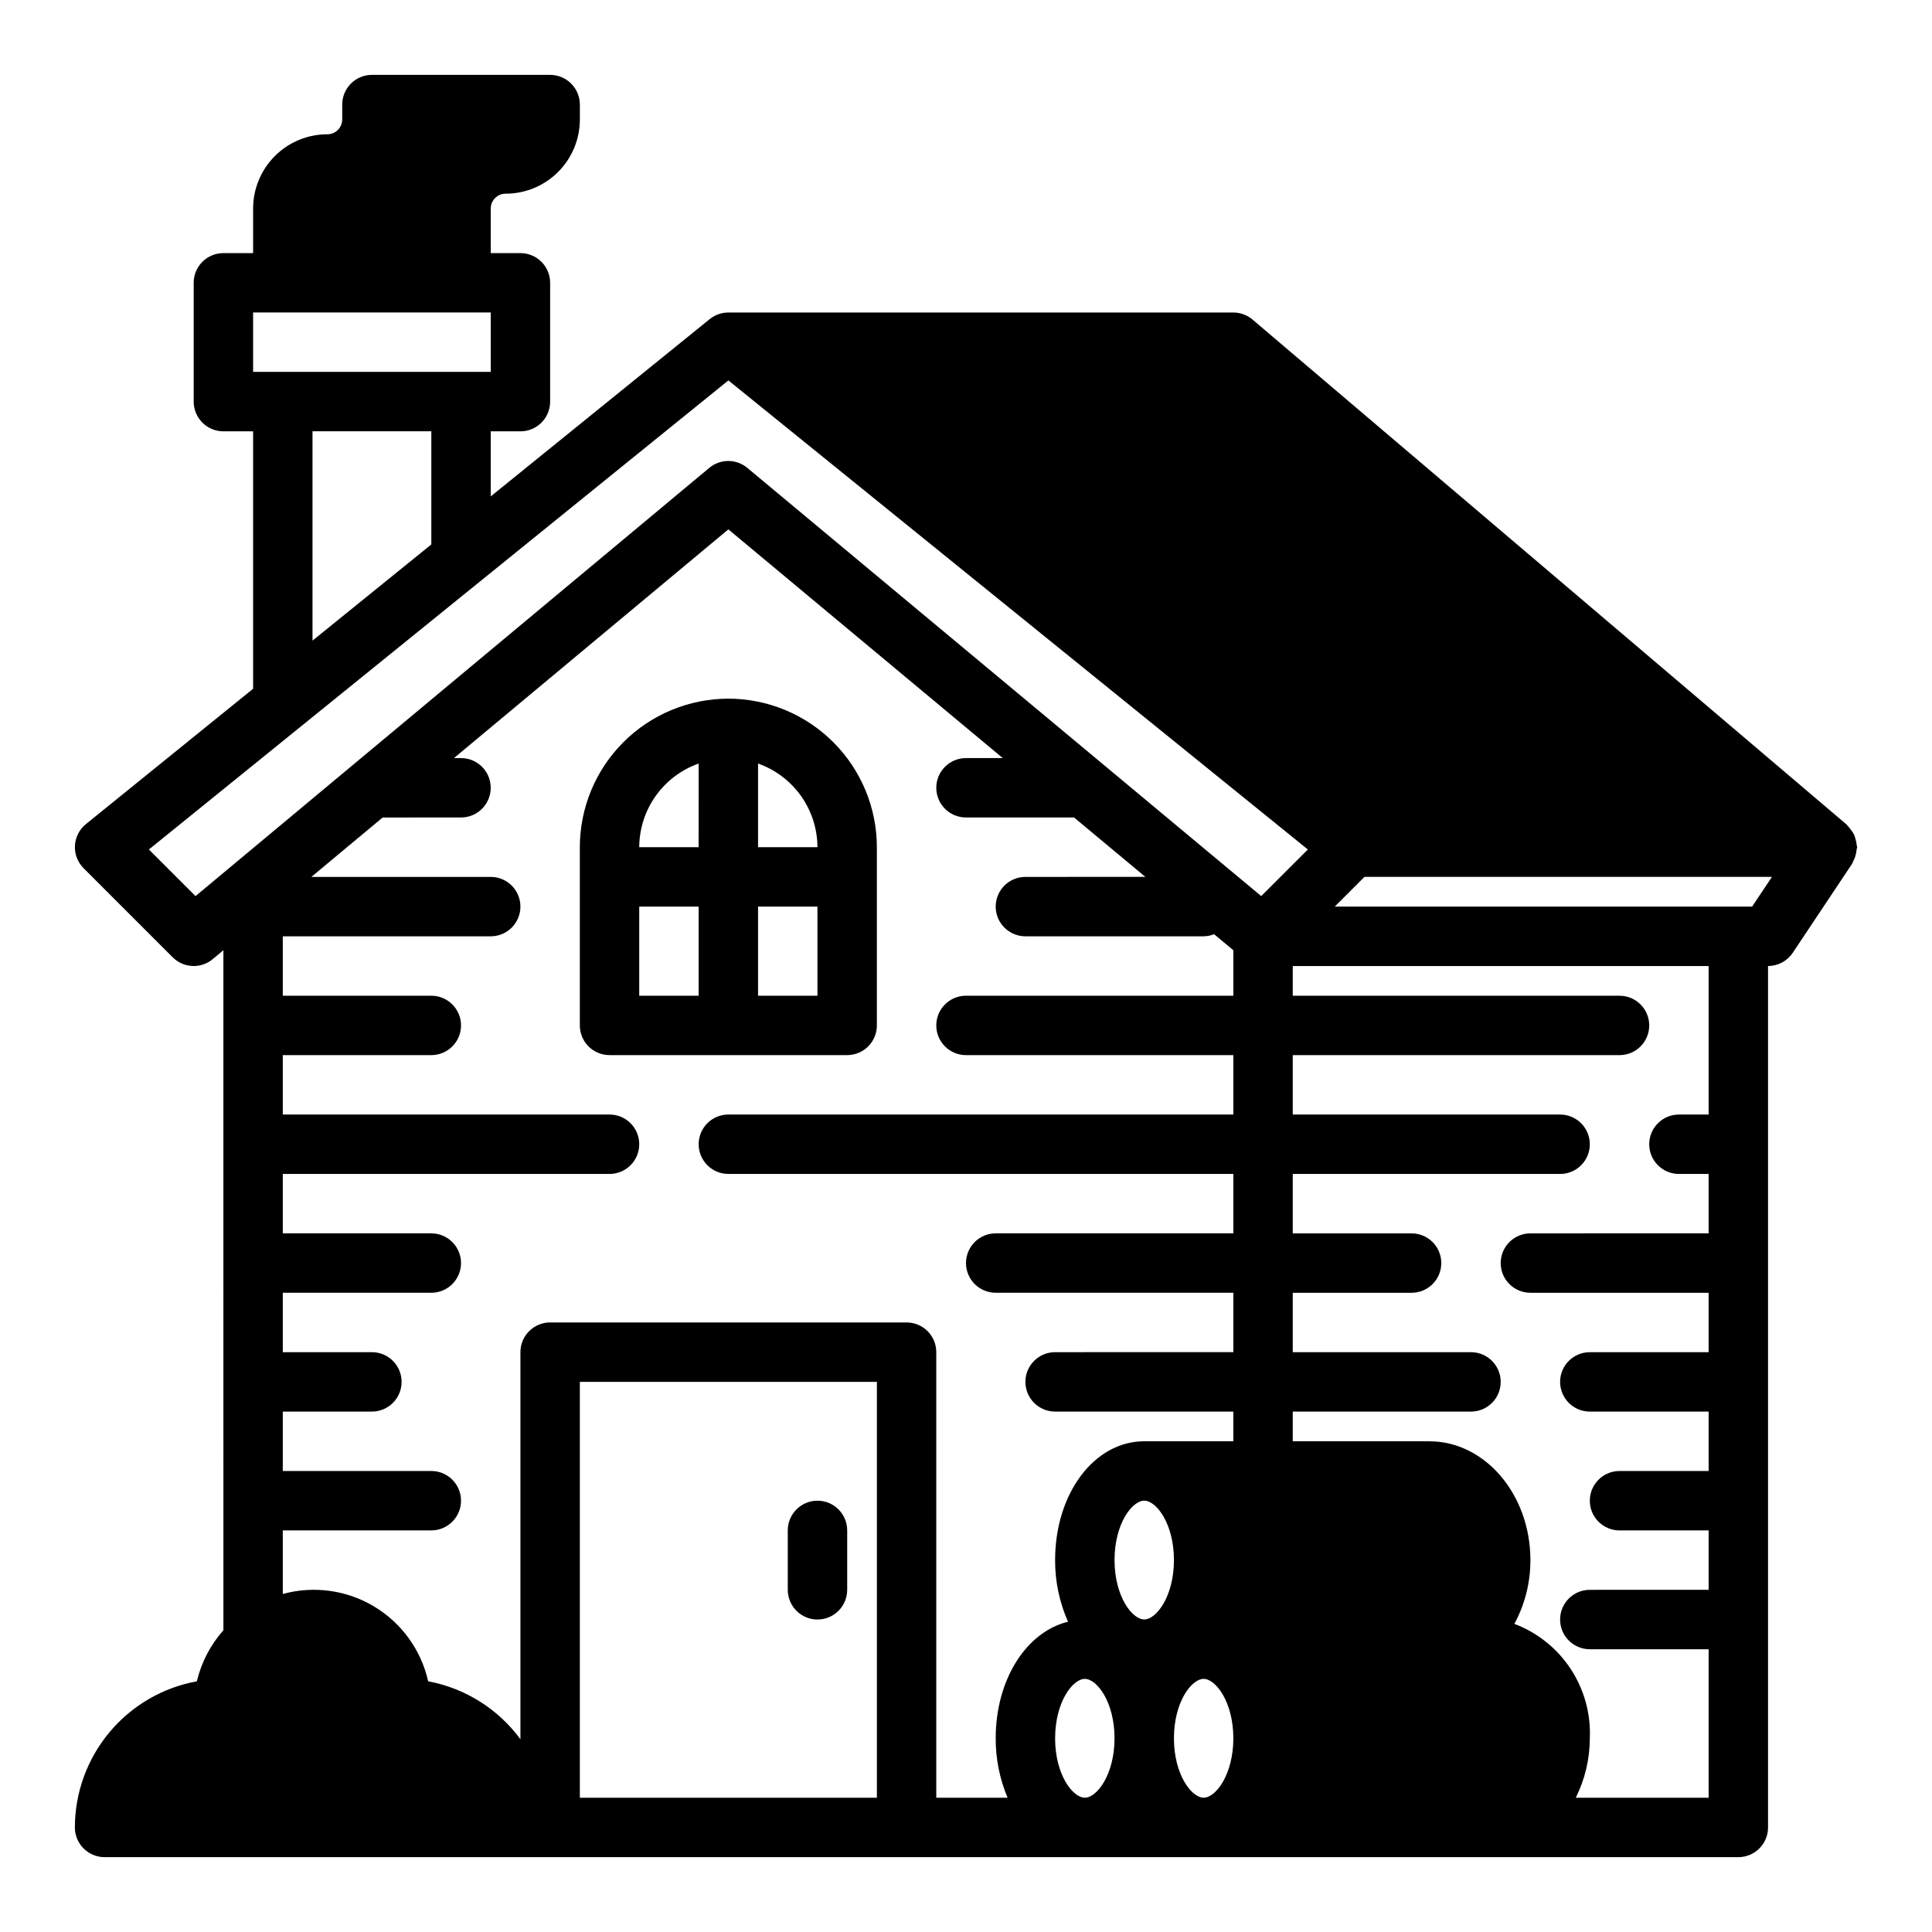
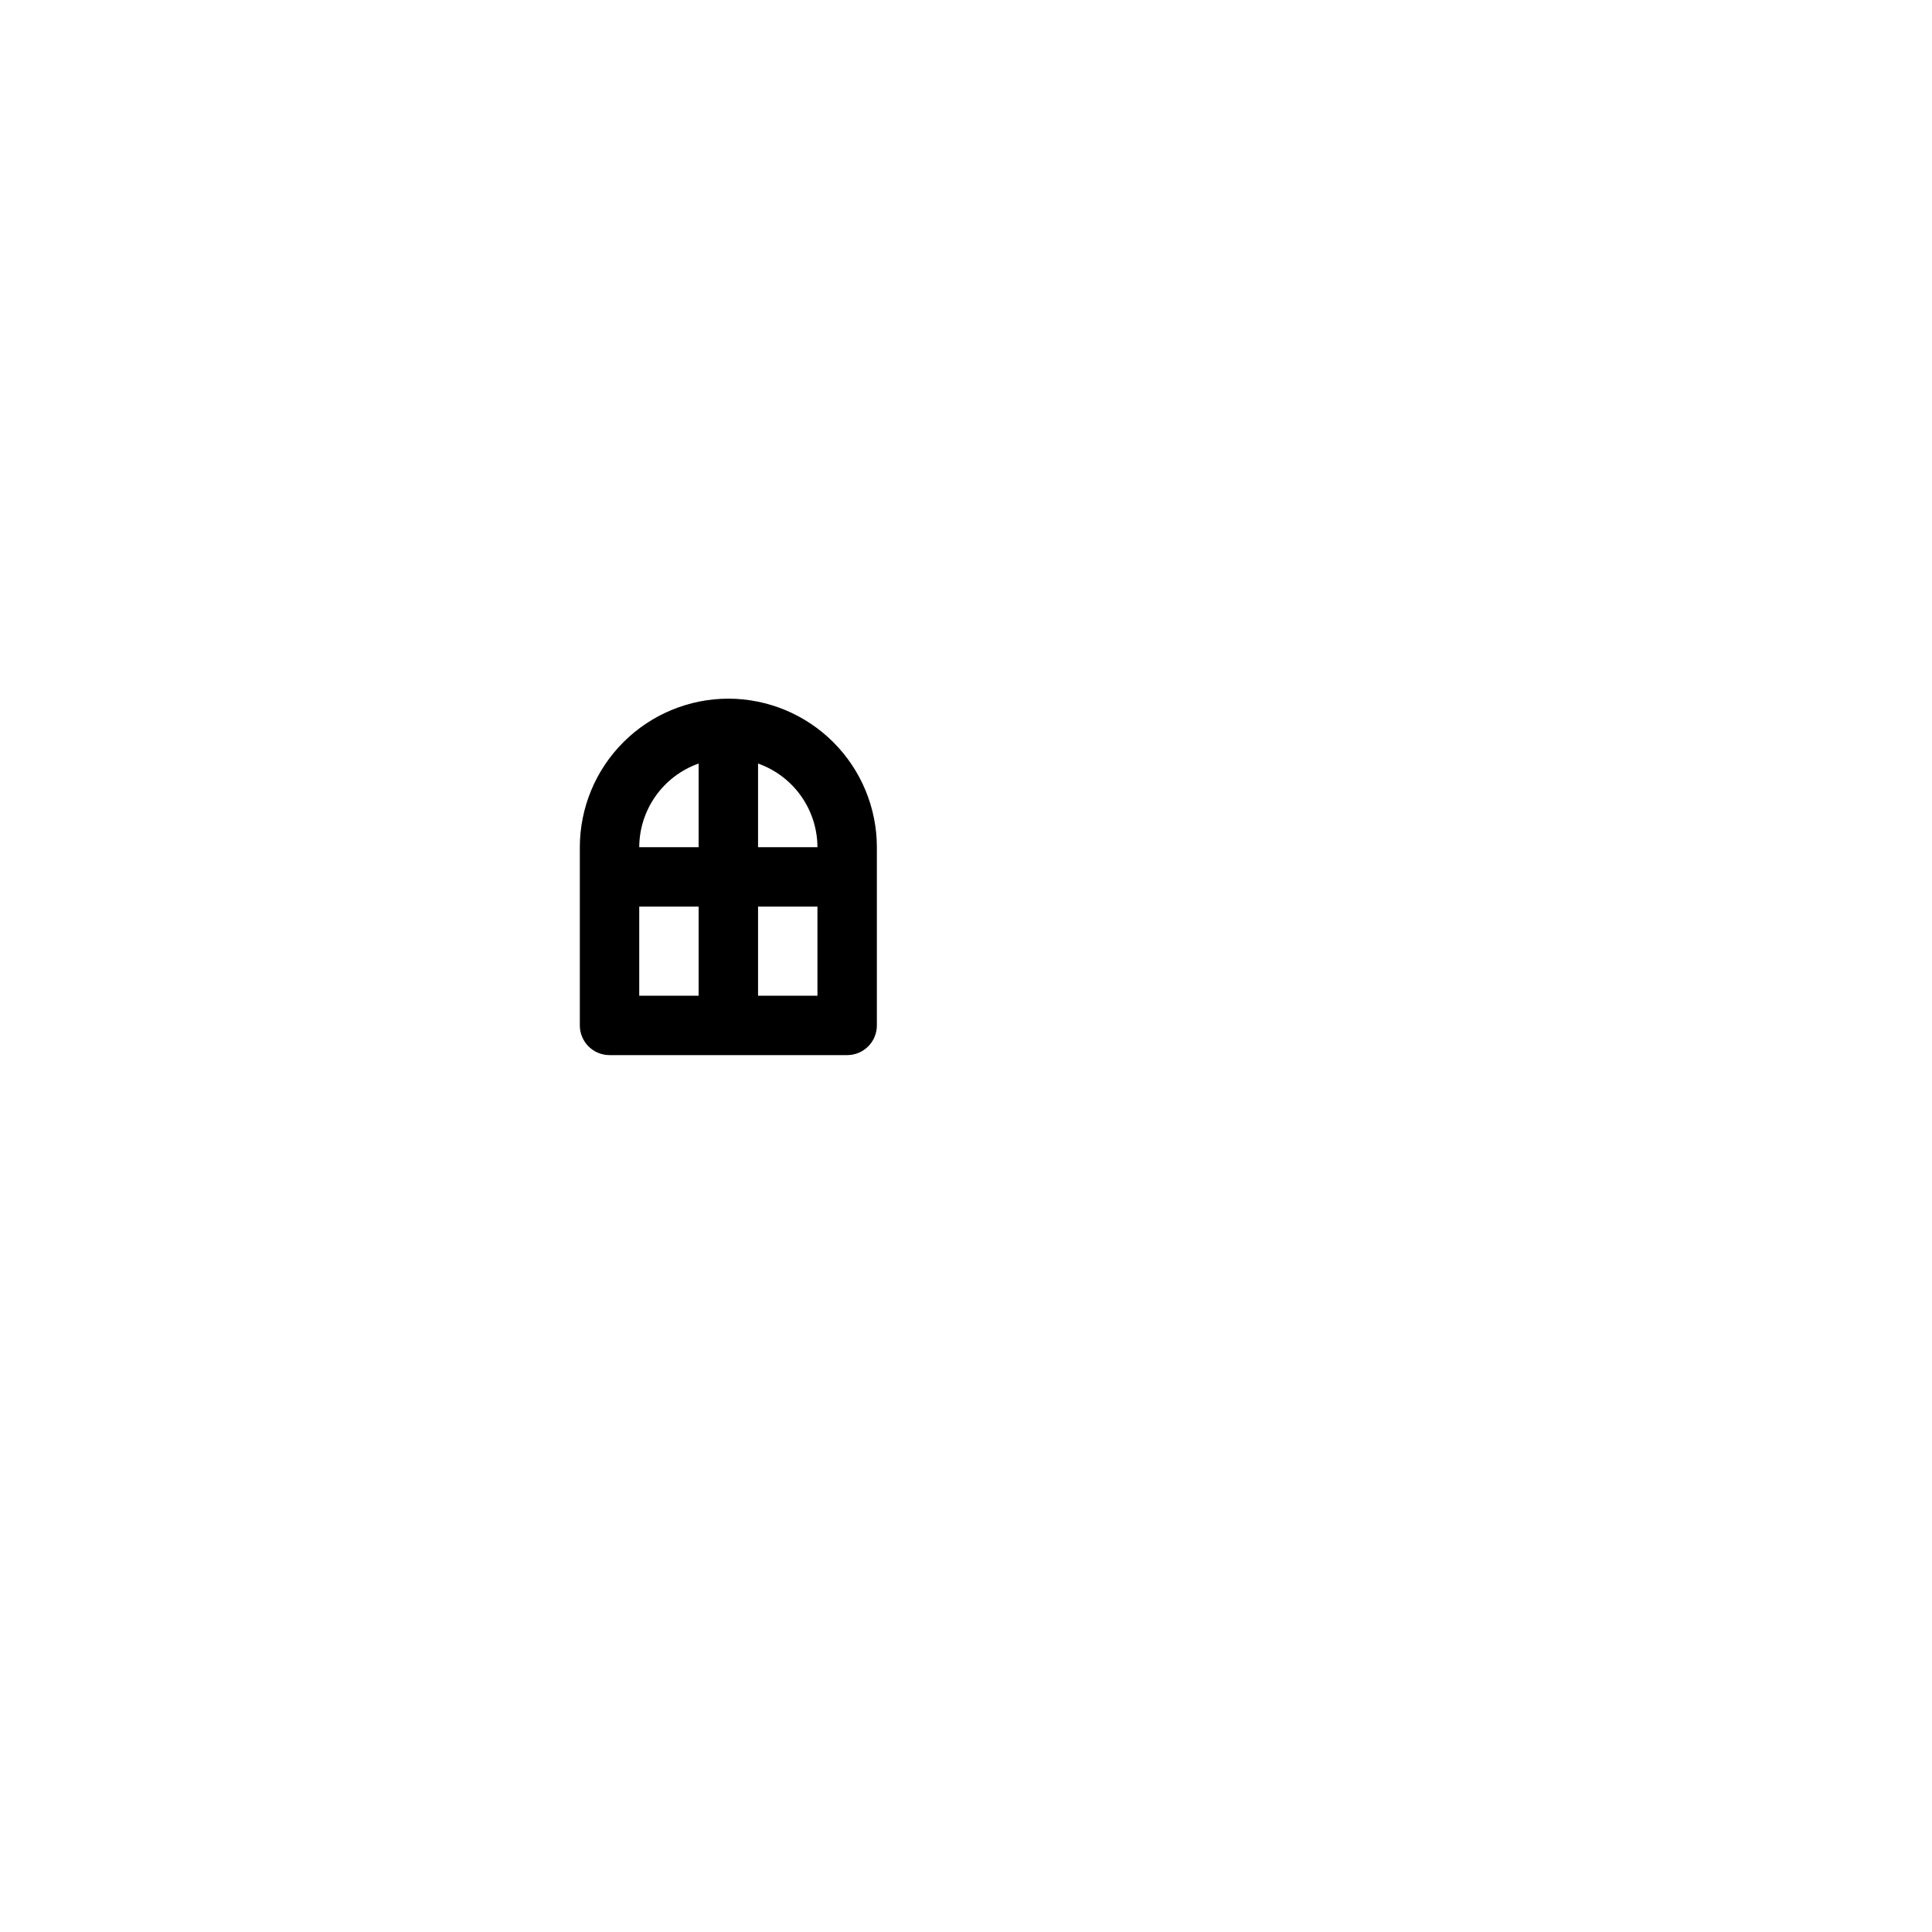
<svg xmlns="http://www.w3.org/2000/svg" fill="#000000" width="800px" height="800px" version="1.1" viewBox="144 144 512 512">
  <g>
-     <path d="m635.67 370.92c0.172-0.539 0.289-1.102 0.336-1.668 0-0.262 0.148-0.48 0.148-0.738 0-0.262-0.086-0.324-0.102-0.496h0.004c-0.051-0.586-0.168-1.164-0.348-1.727-0.098-0.395-0.223-0.781-0.379-1.156-0.25-0.469-0.547-0.906-0.891-1.312-0.25-0.379-0.539-0.73-0.855-1.055-0.066-0.09-0.133-0.172-0.207-0.254l-157.44-133.82h0.004c-1.422-1.207-3.231-1.871-5.094-1.875h-133.82c-1.805 0.004-3.551 0.621-4.953 1.758l-58.023 46.973v-17.242h7.871c2.09 0 4.09-0.828 5.566-2.305 1.477-1.477 2.305-3.477 2.305-5.566v-31.488c0-2.086-0.828-4.09-2.305-5.566s-3.477-2.305-5.566-2.305h-7.871v-11.809c0-2.172 1.762-3.938 3.934-3.938 5.223 0 10.227-2.07 13.918-5.762 3.691-3.691 5.766-8.695 5.766-13.918v-3.934c0-2.09-0.832-4.09-2.309-5.566-1.477-1.477-3.477-2.309-5.566-2.309h-47.23c-4.348 0-7.871 3.527-7.871 7.875v3.938-0.004c0 1.047-0.418 2.047-1.156 2.785-0.734 0.738-1.738 1.152-2.781 1.152-5.219 0-10.227 2.074-13.914 5.766-3.691 3.688-5.766 8.695-5.766 13.914v11.809h-7.871c-4.348 0-7.875 3.523-7.875 7.871v31.488c0 2.09 0.832 4.09 2.309 5.566 1.477 1.477 3.477 2.305 5.566 2.305h7.871v68.219l-44.312 35.875c-1.734 1.402-2.789 3.477-2.906 5.703-0.117 2.227 0.715 4.402 2.293 5.977l23.617 23.617c2.879 2.883 7.481 3.09 10.609 0.48l2.824-2.363 0.004 180.22c-3.422 3.863-5.84 8.508-7.039 13.527-9.066 1.656-17.262 6.441-23.168 13.516-5.902 7.078-9.145 15.996-9.156 25.215 0 2.086 0.832 4.09 2.309 5.566 1.477 1.473 3.477 2.305 5.566 2.305h432.96c2.086 0 4.09-0.832 5.566-2.305 1.477-1.477 2.305-3.481 2.305-5.566v-228.29c2.633 0 5.09-1.316 6.551-3.504l15.742-23.617c0.113-0.23 0.215-0.465 0.301-0.707 0.219-0.398 0.398-0.82 0.535-1.254zm-27.34 13.336h-110.61l7.871-7.871h107.99zm-208.33 39.359h70.848v15.742l-133.82 0.004c-4.348 0-7.875 3.523-7.875 7.871 0 4.348 3.527 7.871 7.875 7.871h133.82v15.742l-62.977 0.004c-4.348 0-7.871 3.523-7.871 7.871s3.523 7.871 7.871 7.871h62.977v15.742l-47.234 0.004c-4.348 0-7.871 3.523-7.871 7.871 0 4.348 3.523 7.871 7.871 7.871h47.23v7.871h-23.613c-13.25 0-23.617 13.832-23.617 31.488-0.023 5.625 1.141 11.188 3.418 16.328-11.035 2.707-19.16 15.289-19.16 30.906-0.023 5.406 1.047 10.762 3.148 15.742h-18.895v-118.08c0-2.09-0.828-4.09-2.305-5.566-1.477-1.477-3.477-2.309-5.566-2.309h-94.465c-4.348 0-7.871 3.527-7.871 7.875v102.58c-5.906-8.035-14.645-13.527-24.449-15.355-1.859-8.285-7.031-15.445-14.309-19.816-7.281-4.371-16.031-5.574-24.219-3.32v-16.855h39.359c4.348 0 7.875-3.523 7.875-7.871 0-4.348-3.527-7.871-7.875-7.871h-39.359v-15.746h23.617c4.348 0 7.871-3.523 7.871-7.871 0-4.348-3.523-7.871-7.871-7.871h-23.617v-15.746h39.359c4.348 0 7.875-3.523 7.875-7.871s-3.527-7.871-7.875-7.871h-39.359v-15.746h86.594c4.348 0 7.871-3.523 7.871-7.871 0-4.348-3.523-7.871-7.871-7.871h-86.594v-15.746h39.359c4.348 0 7.875-3.523 7.875-7.871 0-4.348-3.527-7.871-7.875-7.871h-39.359v-15.746h55.105c4.348 0 7.871-3.523 7.871-7.871s-3.523-7.871-7.871-7.871h-47.531l18.895-15.742 20.766-0.004c4.348 0 7.871-3.523 7.871-7.871s-3.523-7.871-7.871-7.871h-1.875l72.723-60.613 72.719 60.613h-9.742c-4.348 0-7.875 3.523-7.875 7.871s3.527 7.871 7.875 7.871h28.637l18.895 15.742-31.789 0.004c-4.348 0-7.871 3.523-7.871 7.871s3.523 7.871 7.871 7.871h47.234c0.949-0.012 1.887-0.203 2.769-0.559l5.102 4.25v12.055h-70.848c-4.348 0-7.875 3.523-7.875 7.871 0 4.348 3.527 7.871 7.875 7.871zm70.848 181.05c0 9.613-4.66 15.742-7.871 15.742-3.211 0-7.871-6.133-7.871-15.742 0-9.613 4.66-15.742 7.871-15.742 3.211 0 7.871 6.133 7.871 15.746zm-47.23 0c0-9.613 4.66-15.742 7.871-15.742 3.211 0 7.871 6.133 7.871 15.742 0 9.613-4.66 15.742-7.871 15.742-3.215 0.004-7.875-6.129-7.875-15.738zm23.617-62.977c3.211 0 7.871 6.133 7.871 15.742 0 9.613-4.66 15.742-7.871 15.742s-7.871-6.133-7.871-15.742c-0.004-9.605 4.656-15.738 7.867-15.738zm-236.16-314.88h62.977v15.742l-62.977 0.004zm15.742 31.488h31.488v29.984l-31.488 25.488zm-31 123.18-12.359-12.352 153.57-124.31 153.57 124.31-12.359 12.352-136.19-113.48c-2.918-2.441-7.168-2.441-10.09 0zm101.85 238.94v-110.21h78.719v110.21zm299.14-181.05h-7.875c-4.348 0-7.871 3.523-7.871 7.871 0 4.348 3.523 7.871 7.871 7.871h7.871v15.742l-47.23 0.004c-4.348 0-7.871 3.523-7.871 7.871s3.523 7.871 7.871 7.871h47.23v15.742l-31.484 0.004c-4.348 0-7.875 3.523-7.875 7.871 0 4.348 3.527 7.871 7.875 7.871h31.488v15.742l-23.617 0.004c-4.348 0-7.871 3.523-7.871 7.871 0 4.348 3.523 7.871 7.871 7.871h23.617v15.742l-31.488 0.004c-4.348 0-7.875 3.523-7.875 7.871s3.527 7.871 7.875 7.871h31.488v39.359h-35.215c2.441-4.887 3.719-10.277 3.727-15.742 0.285-6.519-1.492-12.961-5.082-18.41-3.59-5.449-8.809-9.625-14.914-11.93 2.805-5.188 4.266-10.996 4.25-16.895 0-17.367-12.004-31.488-26.766-31.488h-36.211v-7.871h47.234c4.348 0 7.871-3.523 7.871-7.871 0-4.348-3.523-7.871-7.871-7.871h-47.234v-15.746h31.488c4.348 0 7.871-3.523 7.871-7.871s-3.523-7.871-7.871-7.871h-31.488v-15.746h70.848c4.348 0 7.875-3.523 7.875-7.871 0-4.348-3.527-7.871-7.875-7.871h-70.848v-15.746h86.594c4.348 0 7.871-3.523 7.871-7.871 0-4.348-3.523-7.871-7.871-7.871h-86.594v-7.871h110.21z" />
    <path d="m337.02 329.15c-10.438 0.016-20.441 4.164-27.82 11.543s-11.527 17.383-11.539 27.82v47.23c0 2.09 0.828 4.09 2.305 5.566 1.477 1.477 3.477 2.305 5.566 2.305h62.977c2.086 0 4.09-0.828 5.566-2.305 1.477-1.477 2.305-3.477 2.305-5.566v-47.23c-0.012-10.438-4.164-20.441-11.543-27.82s-17.383-11.527-27.816-11.543zm23.617 39.359-15.746 0.004v-22.168c4.59 1.621 8.562 4.621 11.383 8.59 2.816 3.969 4.34 8.711 4.359 13.578zm-31.488-22.168-0.004 22.172h-15.742c0.02-4.867 1.543-9.609 4.363-13.578 2.816-3.969 6.793-6.969 11.379-8.59zm-15.746 37.914h15.742v23.617h-15.742zm31.488 23.617v-23.617h15.742v23.617z" />
-     <path d="m360.64 541.7c-4.348 0-7.871 3.523-7.871 7.871v15.746c0 4.348 3.523 7.871 7.871 7.871 4.348 0 7.875-3.523 7.875-7.871v-15.746c0-2.086-0.832-4.09-2.309-5.566s-3.477-2.305-5.566-2.305z" />
  </g>
</svg>